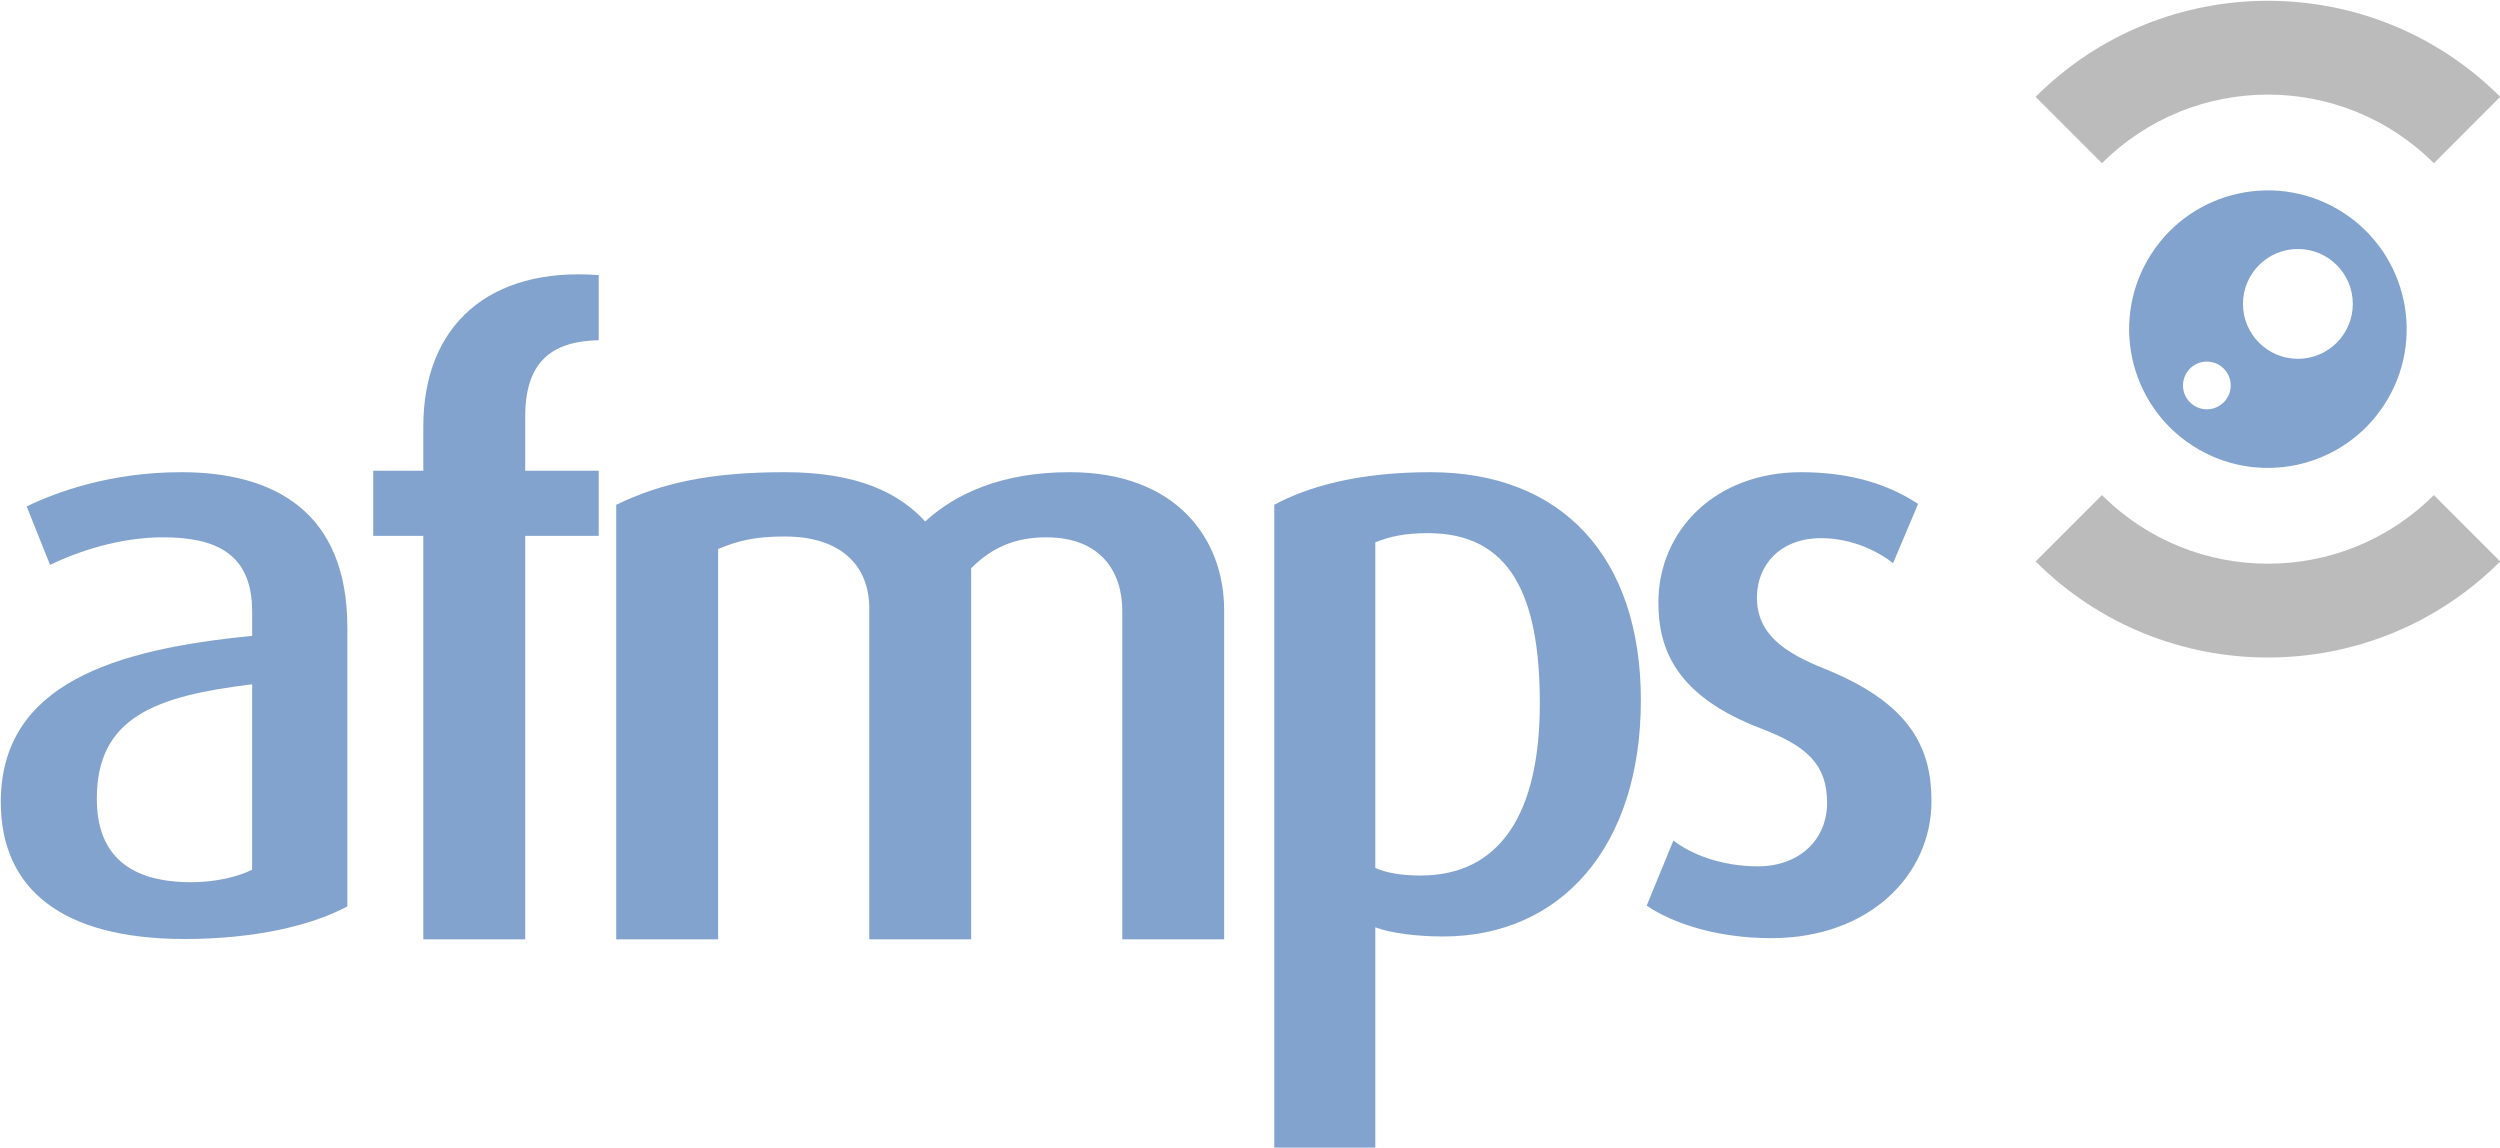
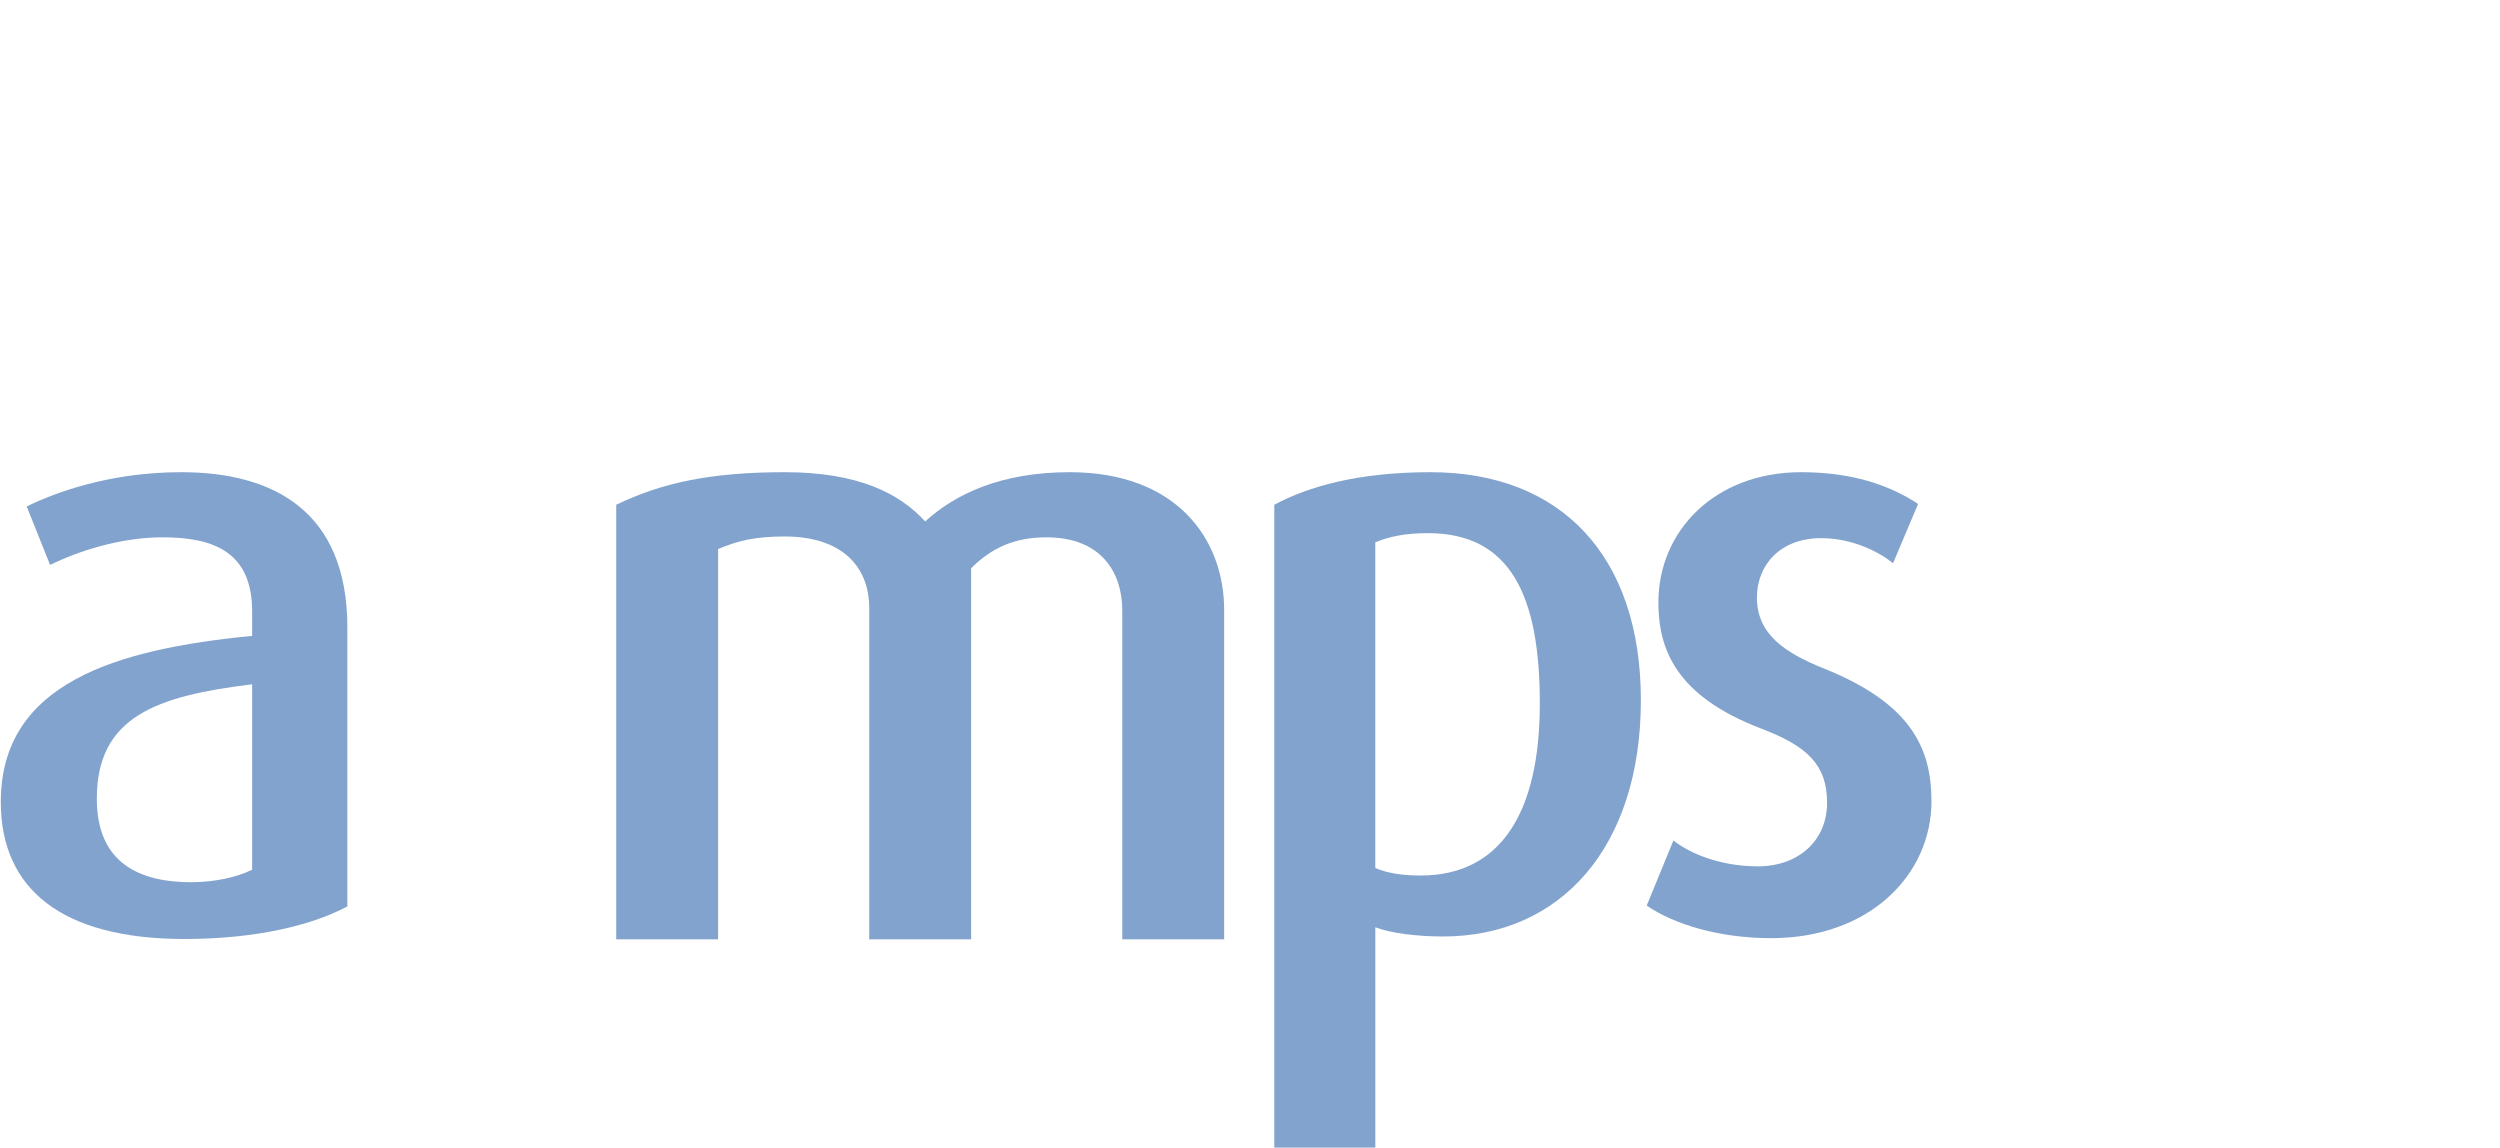
<svg xmlns="http://www.w3.org/2000/svg" version="1.1" id="Calque_1" x="0px" y="0px" width="264.083px" height="121.25px" viewBox="0 0 264.083 121.25" style="enable-background:new 0 0 264.083 121.25;" xml:space="preserve">
  <defs>
    <style type="text/css">
	    .blue{
			fill:#82A3CD;
		}
		.grey{
			fill:#BBBBBC;
		}
    </style>
  </defs>
  <g class="blue">
    <g>
      <path d="M19.491,99.189c-12.969,0-19.407-5.292-19.407-14.466c0-12.527,12.085-16.145,26.552-17.555V64.61    c0-6.174-3.882-7.851-9.439-7.851c-4.587,0-8.998,1.5-11.909,2.911l-2.469-6.175c3.088-1.5,8.821-3.616,16.319-3.616    c9.791,0,17.554,4.146,17.554,16.407v29.463C32.898,97.778,26.899,99.189,19.491,99.189z M26.635,72.284    C16.491,73.52,10.227,75.725,10.227,84.37c0,6.174,3.705,8.82,9.968,8.82c2.471,0,4.852-0.529,6.44-1.322V72.284z" />
-       <path d="M55.481,56.604v42.619H44.718V56.604h-5.293v-6.88h5.293v-4.697c0-10.673,6.969-16.849,18.525-15.966v6.88    c-4.587,0.088-7.763,1.94-7.763,8.027v5.755h7.763v6.88H55.481z" />
      <path d="M118.55,99.223V64.522c0-4.146-2.293-7.763-8.026-7.763c-3.265,0-5.734,1.059-7.939,3.264v39.2H91.822V64.257    c0-4.587-3.087-7.586-8.908-7.586c-3.177,0-4.94,0.441-7.057,1.323v41.229H65.094V53.319c4.764-2.293,9.88-3.44,17.819-3.44    c7.674,0,12.085,2.205,14.818,5.204c3.176-2.91,8.028-5.204,15.262-5.204c11.291,0,16.318,7.057,16.318,14.555v34.79H118.55z" />
      <path d="M152.425,98.924c-2.735,0-5.559-0.354-7.146-0.971v23.27h-10.673V53.319c3.615-1.94,8.909-3.44,16.495-3.44    c13.849,0,22.229,8.909,22.229,24.081C173.33,89.486,164.861,98.924,152.425,98.924z M150.836,56.318    c-2.382,0-4.058,0.353-5.558,0.97v34.403c1.235,0.53,2.823,0.794,4.764,0.794c8.468,0,12.614-6.616,12.614-18.172    C162.656,62.934,159.569,56.318,150.836,56.318z" />
      <path d="M187.091,99.101c-5.558,0-10.32-1.499-13.144-3.44l2.823-6.881c1.764,1.412,5.027,2.734,8.909,2.734    c4.41,0,7.321-2.822,7.321-6.703c0-4.059-2.117-5.999-6.969-7.852c-8.997-3.439-10.85-8.381-10.85-13.319    c0-7.587,5.999-13.761,15.084-13.761c5.292,0,9.263,1.323,12.35,3.352l-2.646,6.263c-1.412-1.146-4.235-2.646-7.587-2.646    c-4.41,0-6.792,2.911-6.792,6.263c0,3.881,2.911,5.822,7.057,7.498c9.263,3.705,11.38,8.469,11.38,14.026    C204.027,92.397,197.5,99.101,187.091,99.101z" />
    </g>
-     <path class="blue" d="M247.536,22.469c-6.794-4.402-15.869-2.464-20.271,4.331c-4.402,6.793-2.464,15.868,4.33,20.271   c6.794,4.401,15.869,2.462,20.271-4.332C256.269,35.946,254.329,26.87,247.536,22.469z M233.117,43.237   c-1.392,0-2.52-1.127-2.52-2.52s1.128-2.52,2.52-2.52s2.521,1.128,2.521,2.52S234.509,43.237,233.117,43.237z M242.734,37.902   c-3.206,0-5.801-2.598-5.801-5.8c0-3.205,2.595-5.801,5.801-5.801c3.205,0,5.8,2.596,5.8,5.801   C248.534,35.304,245.939,37.902,242.734,37.902z" />
    <g class="grey">
-       <path d="M257.094,17.243c-9.665-9.666-25.391-9.666-35.055,0l-7.012-7.012c13.531-13.531,35.546-13.531,49.078,0L257.094,17.243z" />
-       <path d="M239.567,69.455c-8.886,0-17.774-3.383-24.54-10.148l7.012-7.01c9.664,9.665,25.39,9.665,35.055,0l7.011,7.01    C257.339,66.072,248.453,69.455,239.567,69.455z" />
-     </g>
+       </g>
  </g>
</svg>